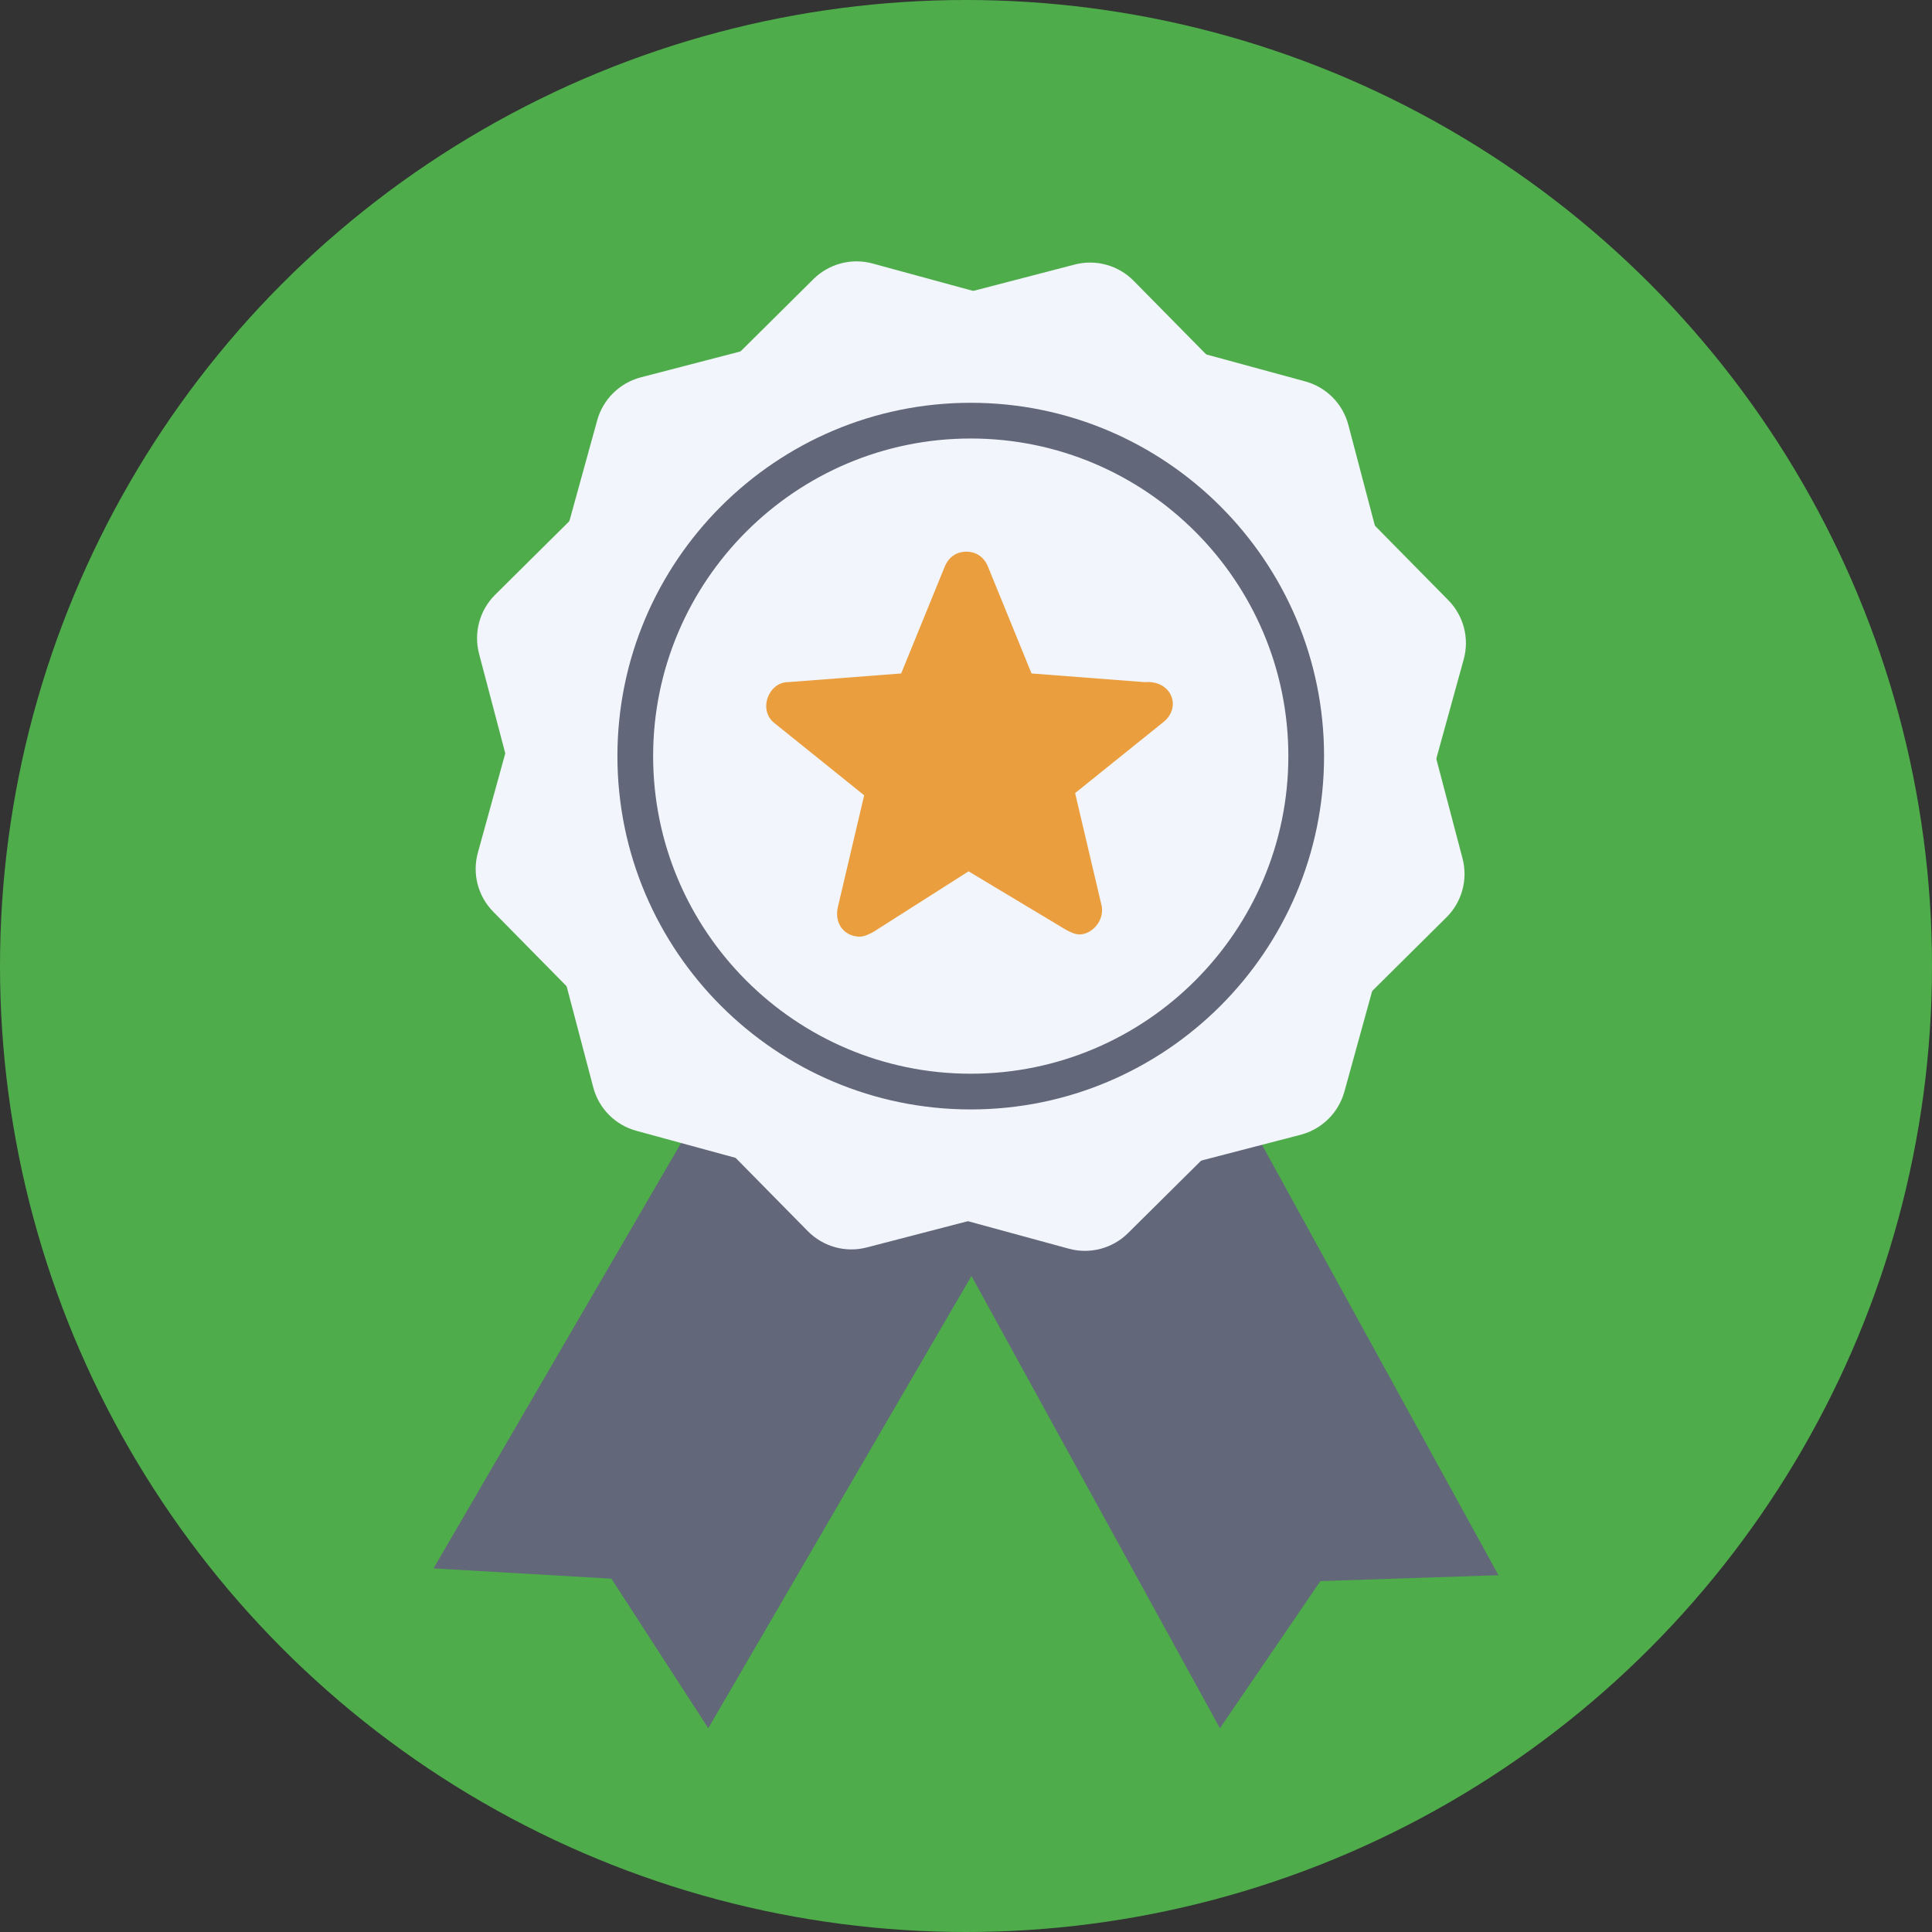
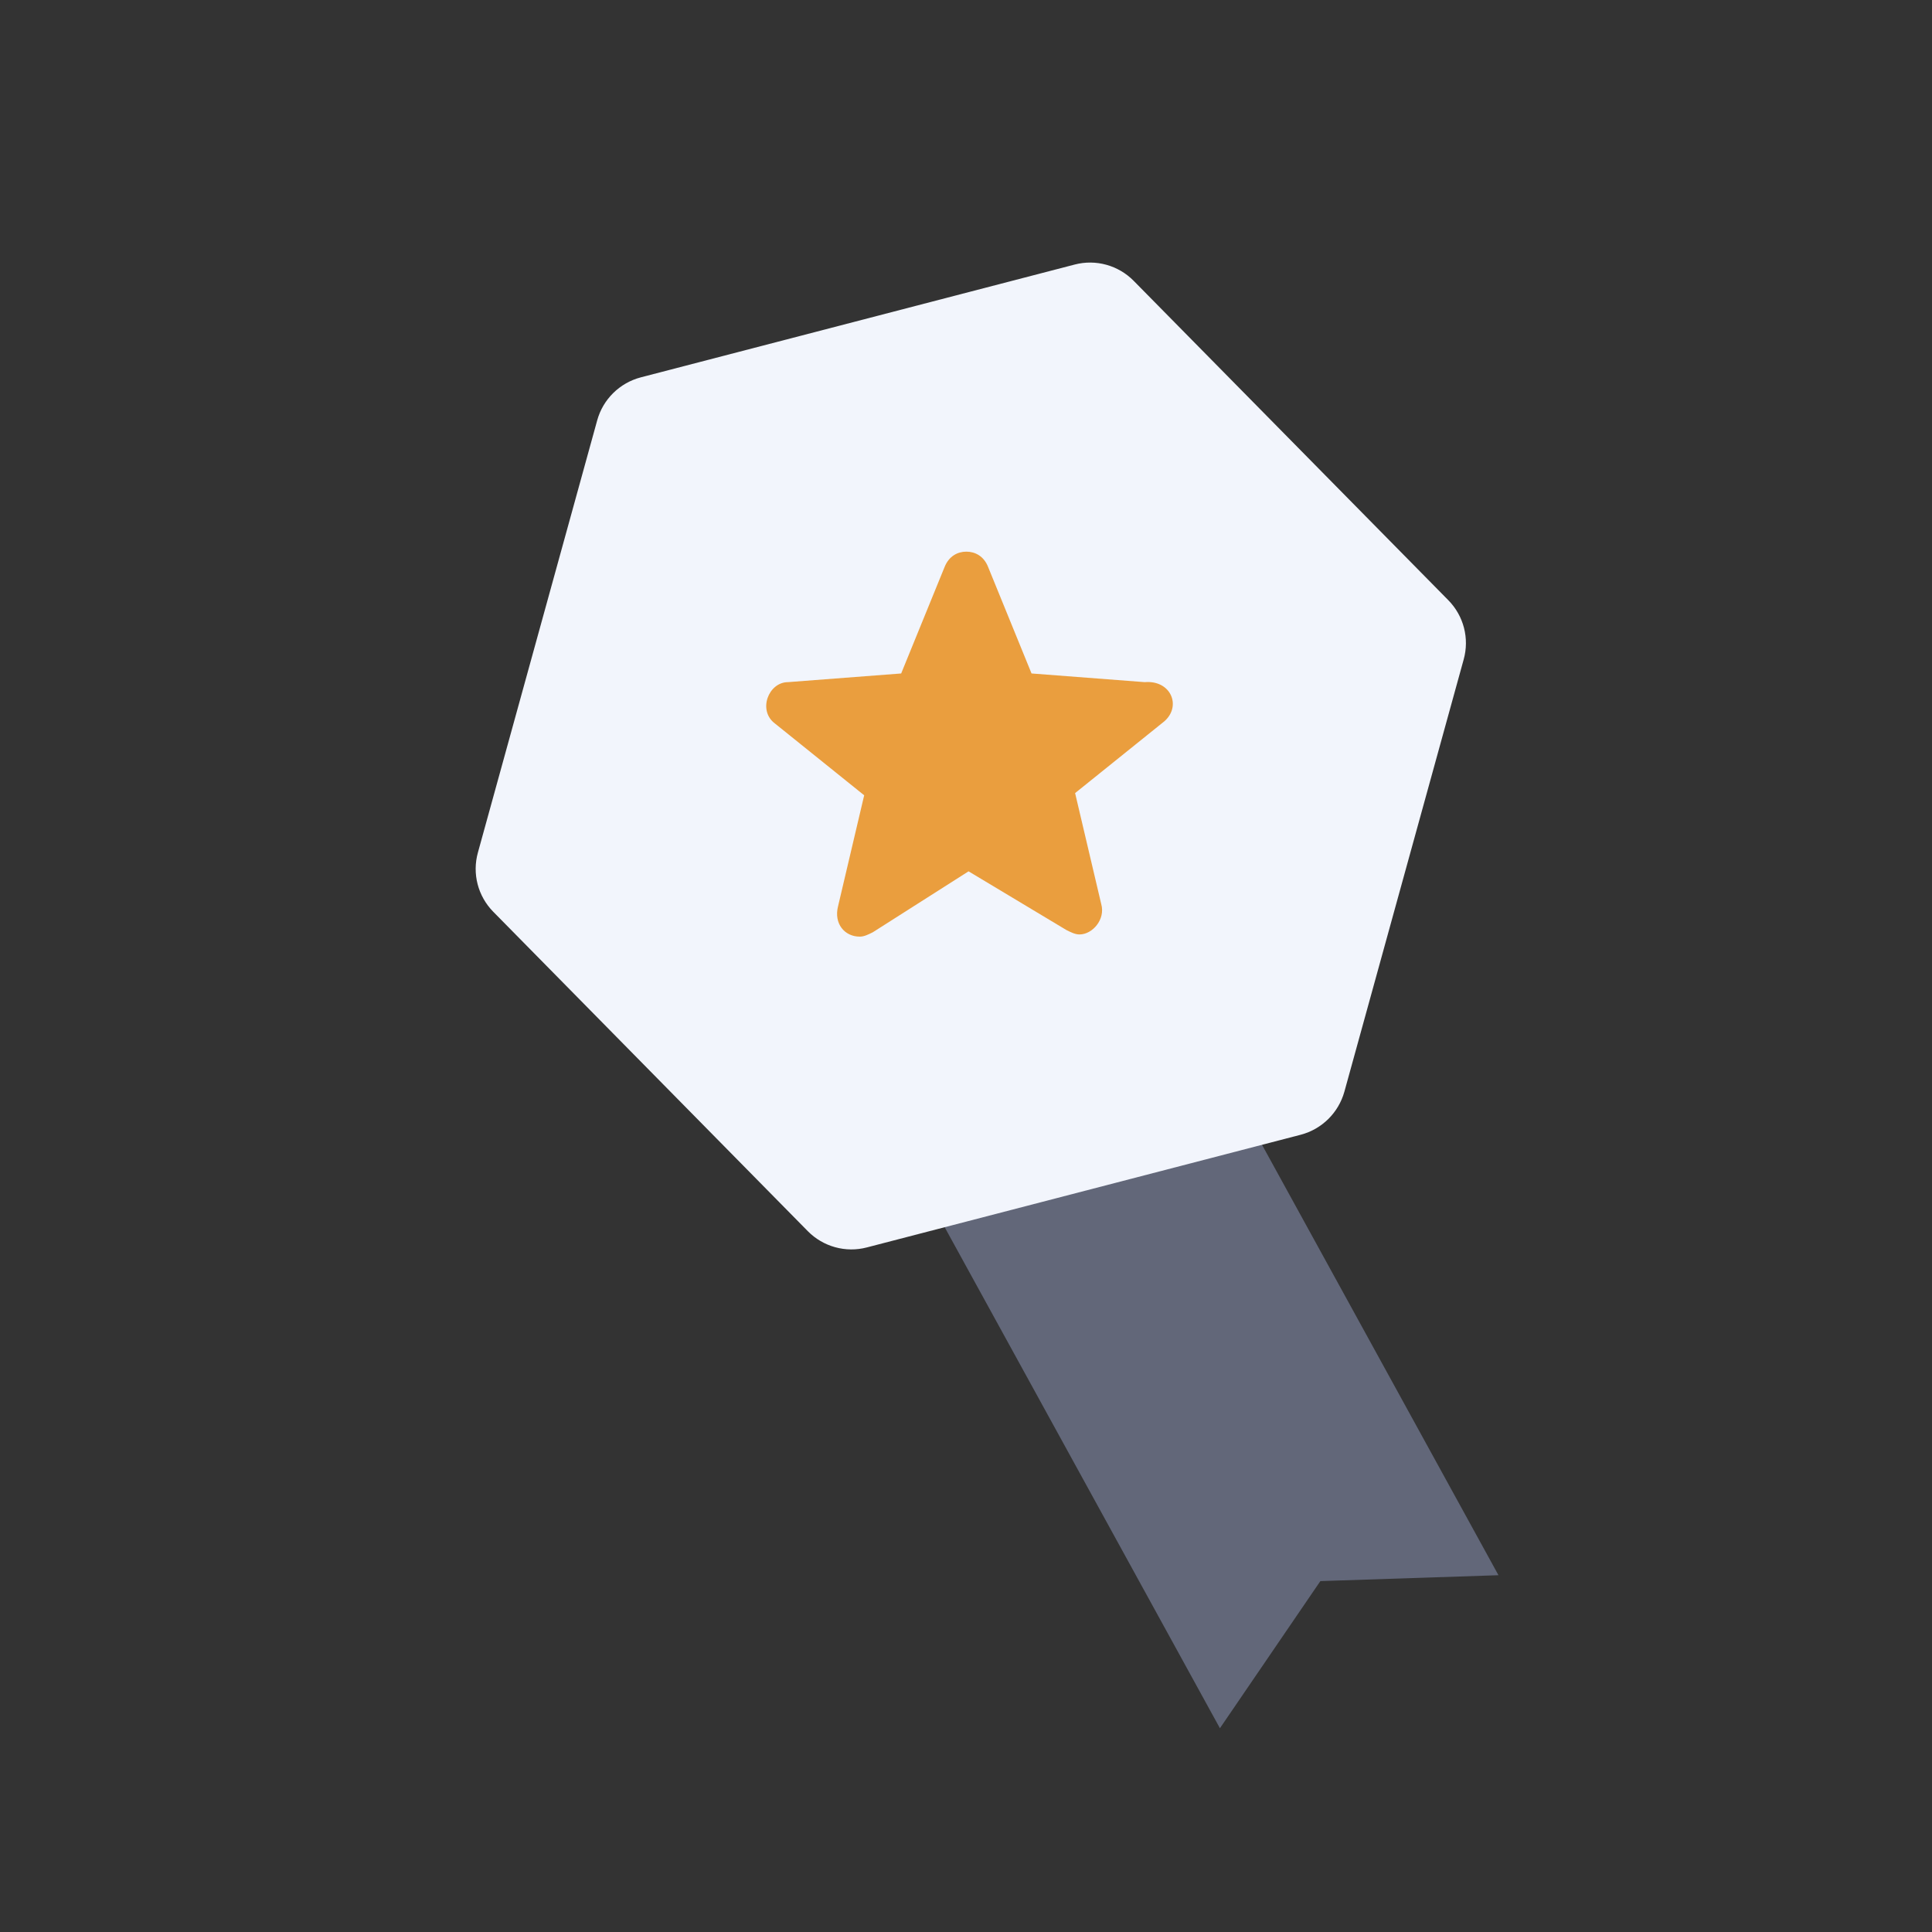
<svg xmlns="http://www.w3.org/2000/svg" xmlns:ns1="http://sodipodi.sourceforge.net/DTD/sodipodi-0.dtd" xmlns:ns2="http://www.inkscape.org/namespaces/inkscape" version="1.1" id="Calque_1" x="0px" y="0px" viewBox="0 0 167.16 167.16" style="enable-background:new 0 0 167.16 167.16;" xml:space="preserve" ns1:docname="badge-premium-founder.svg" ns2:version="1.2 (dc2aeda, 2022-05-15)" ns2:export-filename="badge-premium-founder.png" ns2:export-xdpi="96" ns2:export-ydpi="96">
  <rect x="0" y="0" width="167.16" height="167.16" fill="#333333" stroke="none" />
  <defs id="defs31" />
  <ns1:namedview id="namedview29" pagecolor="#ffffff" bordercolor="#000000" borderopacity="0.25" ns2:showpageshadow="2" ns2:pageopacity="0.0" ns2:pagecheckerboard="0" ns2:deskcolor="#d1d1d1" showgrid="false" ns2:zoom="6.1438142" ns2:cx="40.609952" ns2:cy="85.533186" ns2:window-width="1638" ns2:window-height="1205" ns2:window-x="2240" ns2:window-y="25" ns2:window-maximized="0" ns2:current-layer="Calque_1" />
  <style type="text/css" id="style2">
	.st0{fill:#5BBFDE;}
	.st1{fill:#626779;}
	.st2{fill:#F2F5FC;}
</style>
  <g id="g26">
-     <circle class="st0" cx="83.58" cy="83.58" r="83.58" id="circle4" style="fill:#4ead4a;fill-opacity:1" />
    <g id="g16">
-       <polygon class="st1" points="61.28,149.53 52.9,136.59 37.51,135.7 67.73,83.77 91.5,97.6   " id="polygon6" />
      <polygon class="st1" points="129.65,136.29 114.24,136.8 105.55,149.53 76.62,96.87 100.72,83.63   " id="polygon8" />
      <g id="g14">
        <path class="st2" d="M112.54,98.18L75,107.93c-1.83,0.48-3.78-0.06-5.11-1.41L42.68,78.89c-1.33-1.35-1.84-3.3-1.33-5.13     l10.32-37.39c0.5-1.82,1.94-3.24,3.77-3.72l37.54-9.76c1.83-0.48,3.78,0.06,5.11,1.41l27.22,27.63c1.33,1.35,1.84,3.3,1.33,5.13     l-10.32,37.39C115.81,96.28,114.37,97.7,112.54,98.18z" id="path10" />
-         <path class="st2" d="M125.14,79.38L97.6,106.69c-1.34,1.33-3.3,1.85-5.12,1.35l-37.42-10.2c-1.83-0.5-3.25-1.93-3.73-3.76     l-9.88-37.51c-0.48-1.83,0.05-3.78,1.39-5.11l27.54-27.31c1.34-1.33,3.3-1.85,5.12-1.35L112.93,33c1.83,0.5,3.25,1.93,3.73,3.76     l9.88,37.51C127.02,76.1,126.49,78.05,125.14,79.38z" id="path12" />
      </g>
    </g>
    <g id="g22">
      <g id="g20">
-         <path class="st1" d="M83.99,95.99c-16.86,0-30.57-13.71-30.57-30.57c0-16.86,13.71-30.57,30.57-30.57s30.57,13.71,30.57,30.57     C114.56,82.28,100.85,95.99,83.99,95.99z M83.99,37.94c-15.15,0-27.48,12.33-27.48,27.48S68.84,92.9,83.99,92.9     s27.48-12.33,27.48-27.48S99.14,37.94,83.99,37.94z" id="path18" />
-       </g>
+         </g>
    </g>
    <path class="st1" d="M100.74,62.41l-7.72,6.21l2.26,9.6c0.38,1.32-0.75,2.63-1.88,2.63c-0.38,0-0.75-0.19-1.13-0.38l-8.47-5.08   l-8.28,5.27c-0.38,0.19-0.75,0.38-1.13,0.38c-1.32,0-2.26-1.13-1.88-2.63l2.26-9.6l-7.72-6.21c-1.51-1.13-0.56-3.58,1.13-3.58   l9.79-0.75l3.76-9.22c0.38-0.94,1.13-1.32,1.88-1.32c0.75,0,1.51,0.38,1.88,1.32l3.76,9.22l9.79,0.75   C101.31,58.83,102.25,61.09,100.74,62.41L100.74,62.41z" id="path24" style="fill:#ea9e3e;fill-opacity:1" />
  </g>
</svg>